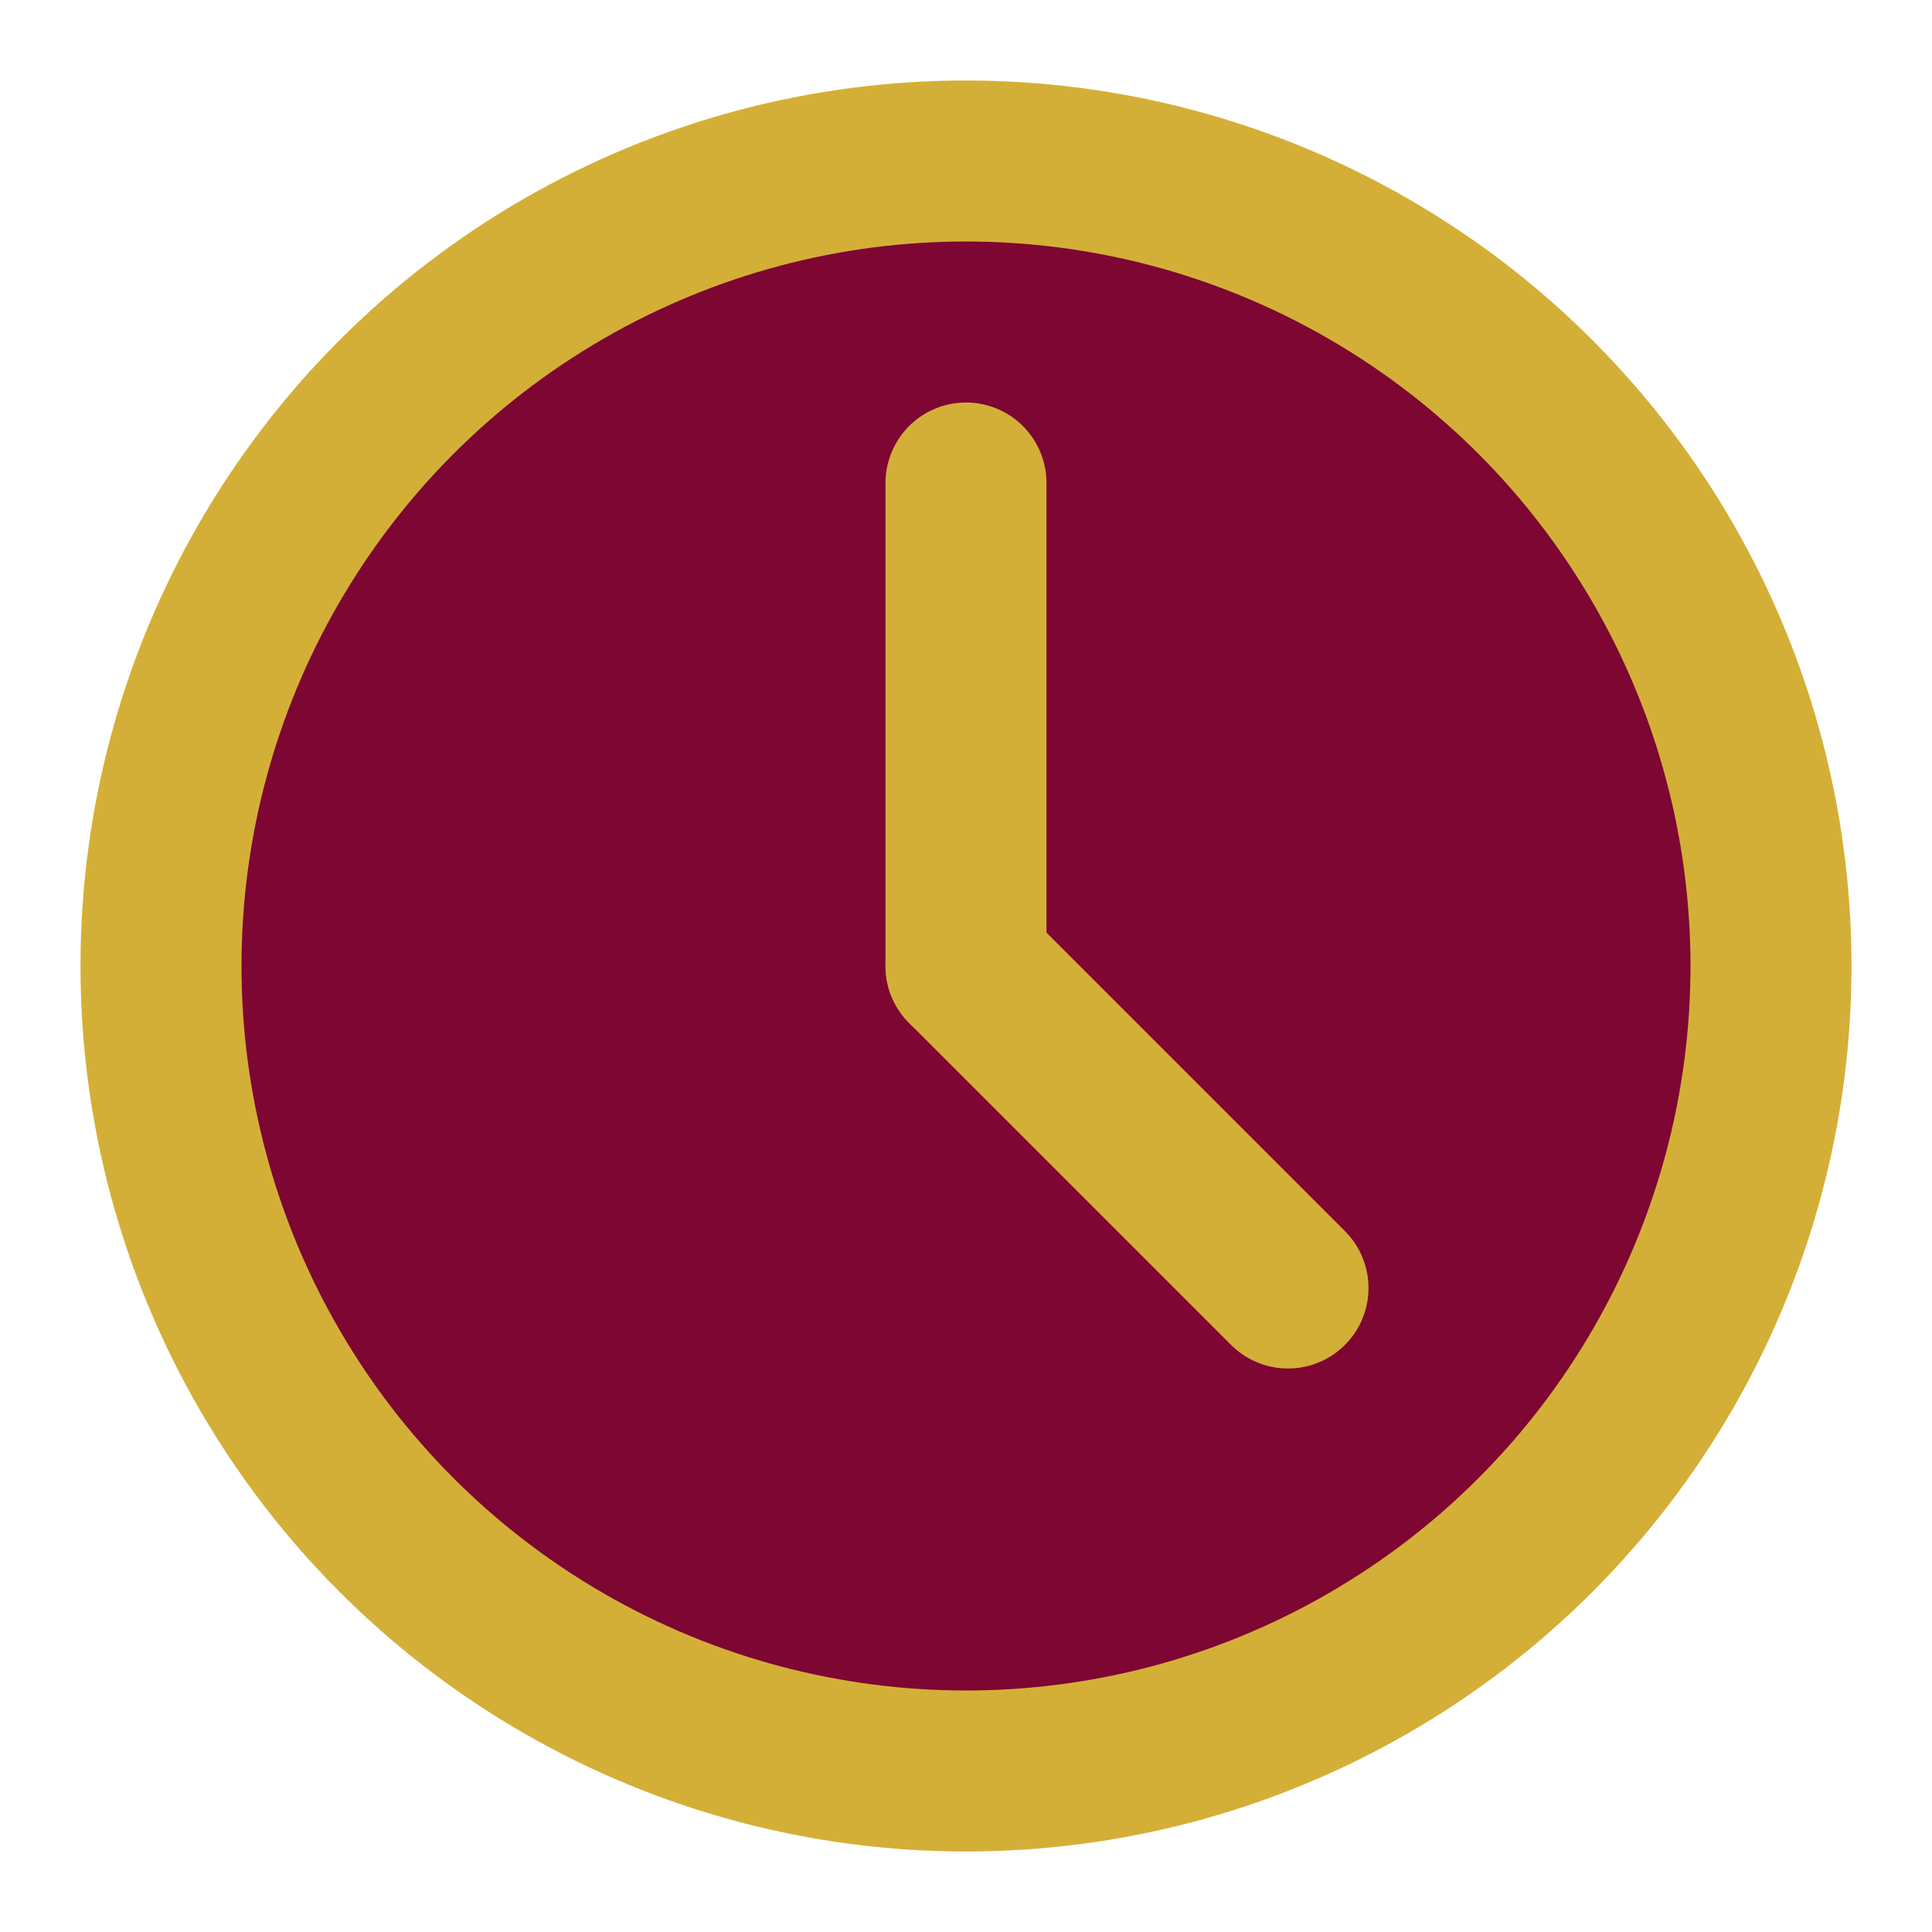
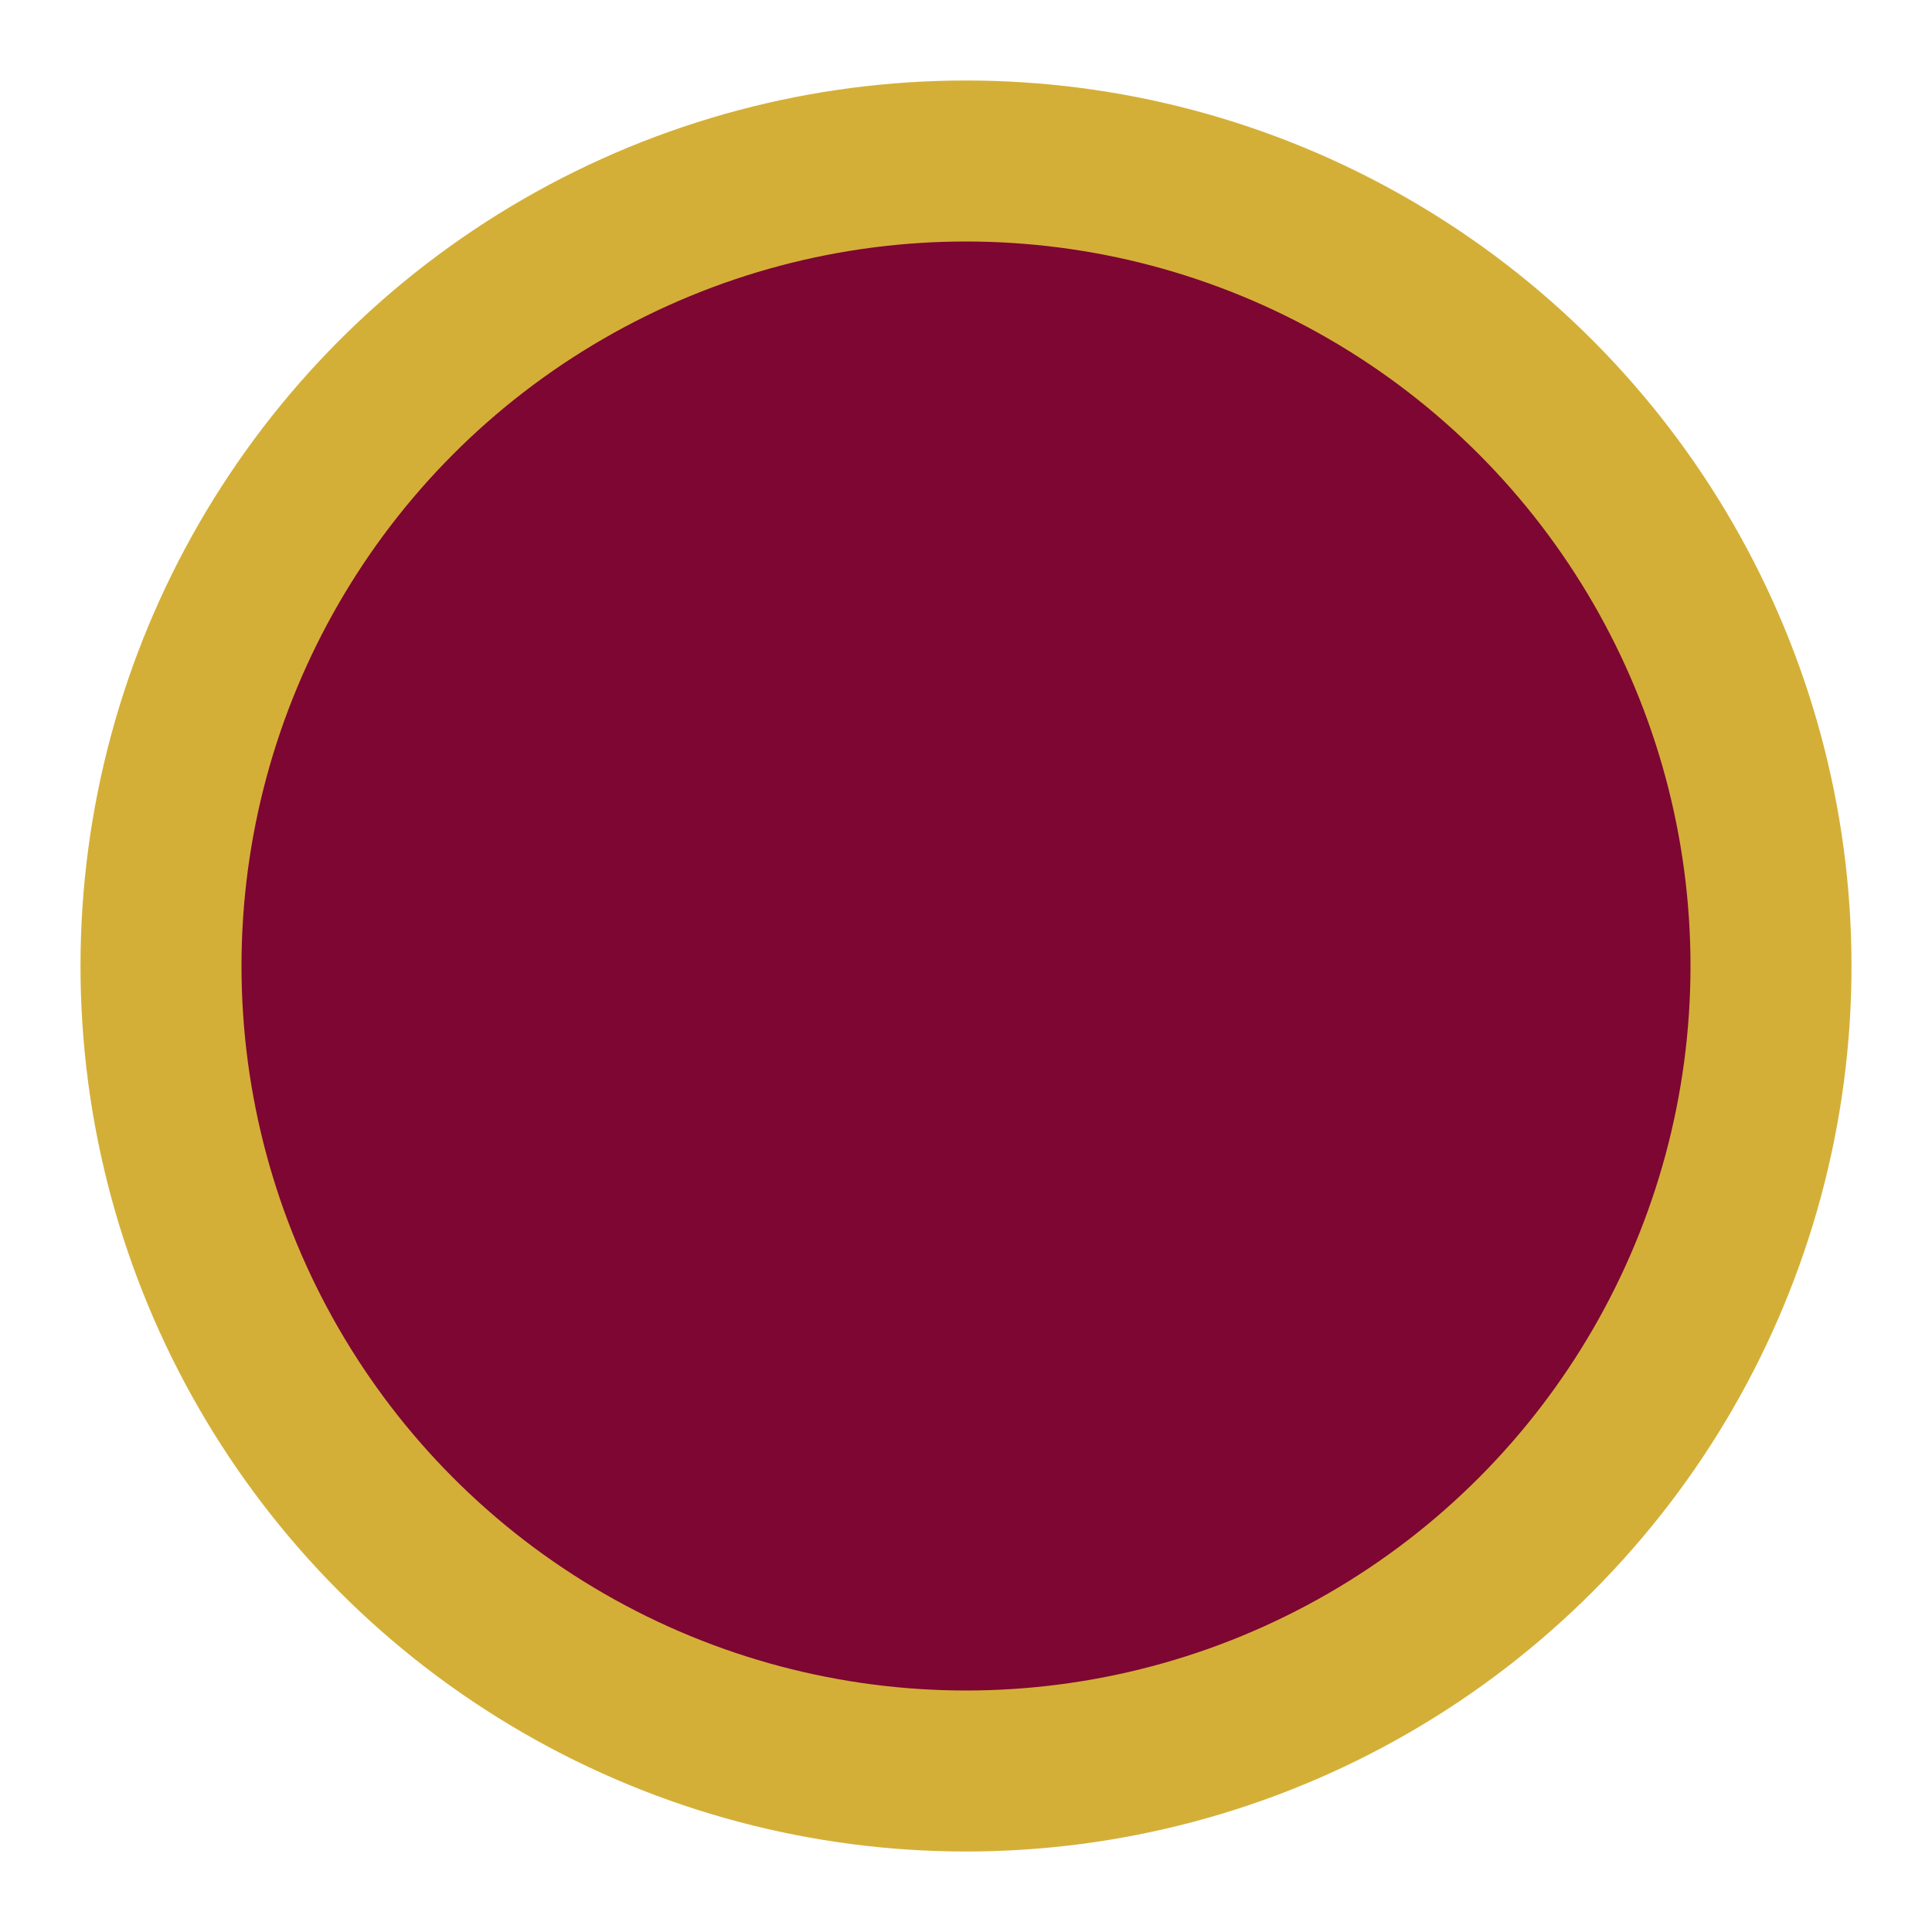
<svg xmlns="http://www.w3.org/2000/svg" viewBox="0 0 24 24" fill="none" stroke="#D4AF37" stroke-width="2" stroke-linecap="round" stroke-linejoin="round">
  <circle cx="12" cy="12" r="10" fill="#7D0633" />
-   <line x1="12" y1="6" x2="12" y2="12" />
-   <line x1="12" y1="12" x2="16" y2="16" />
</svg>